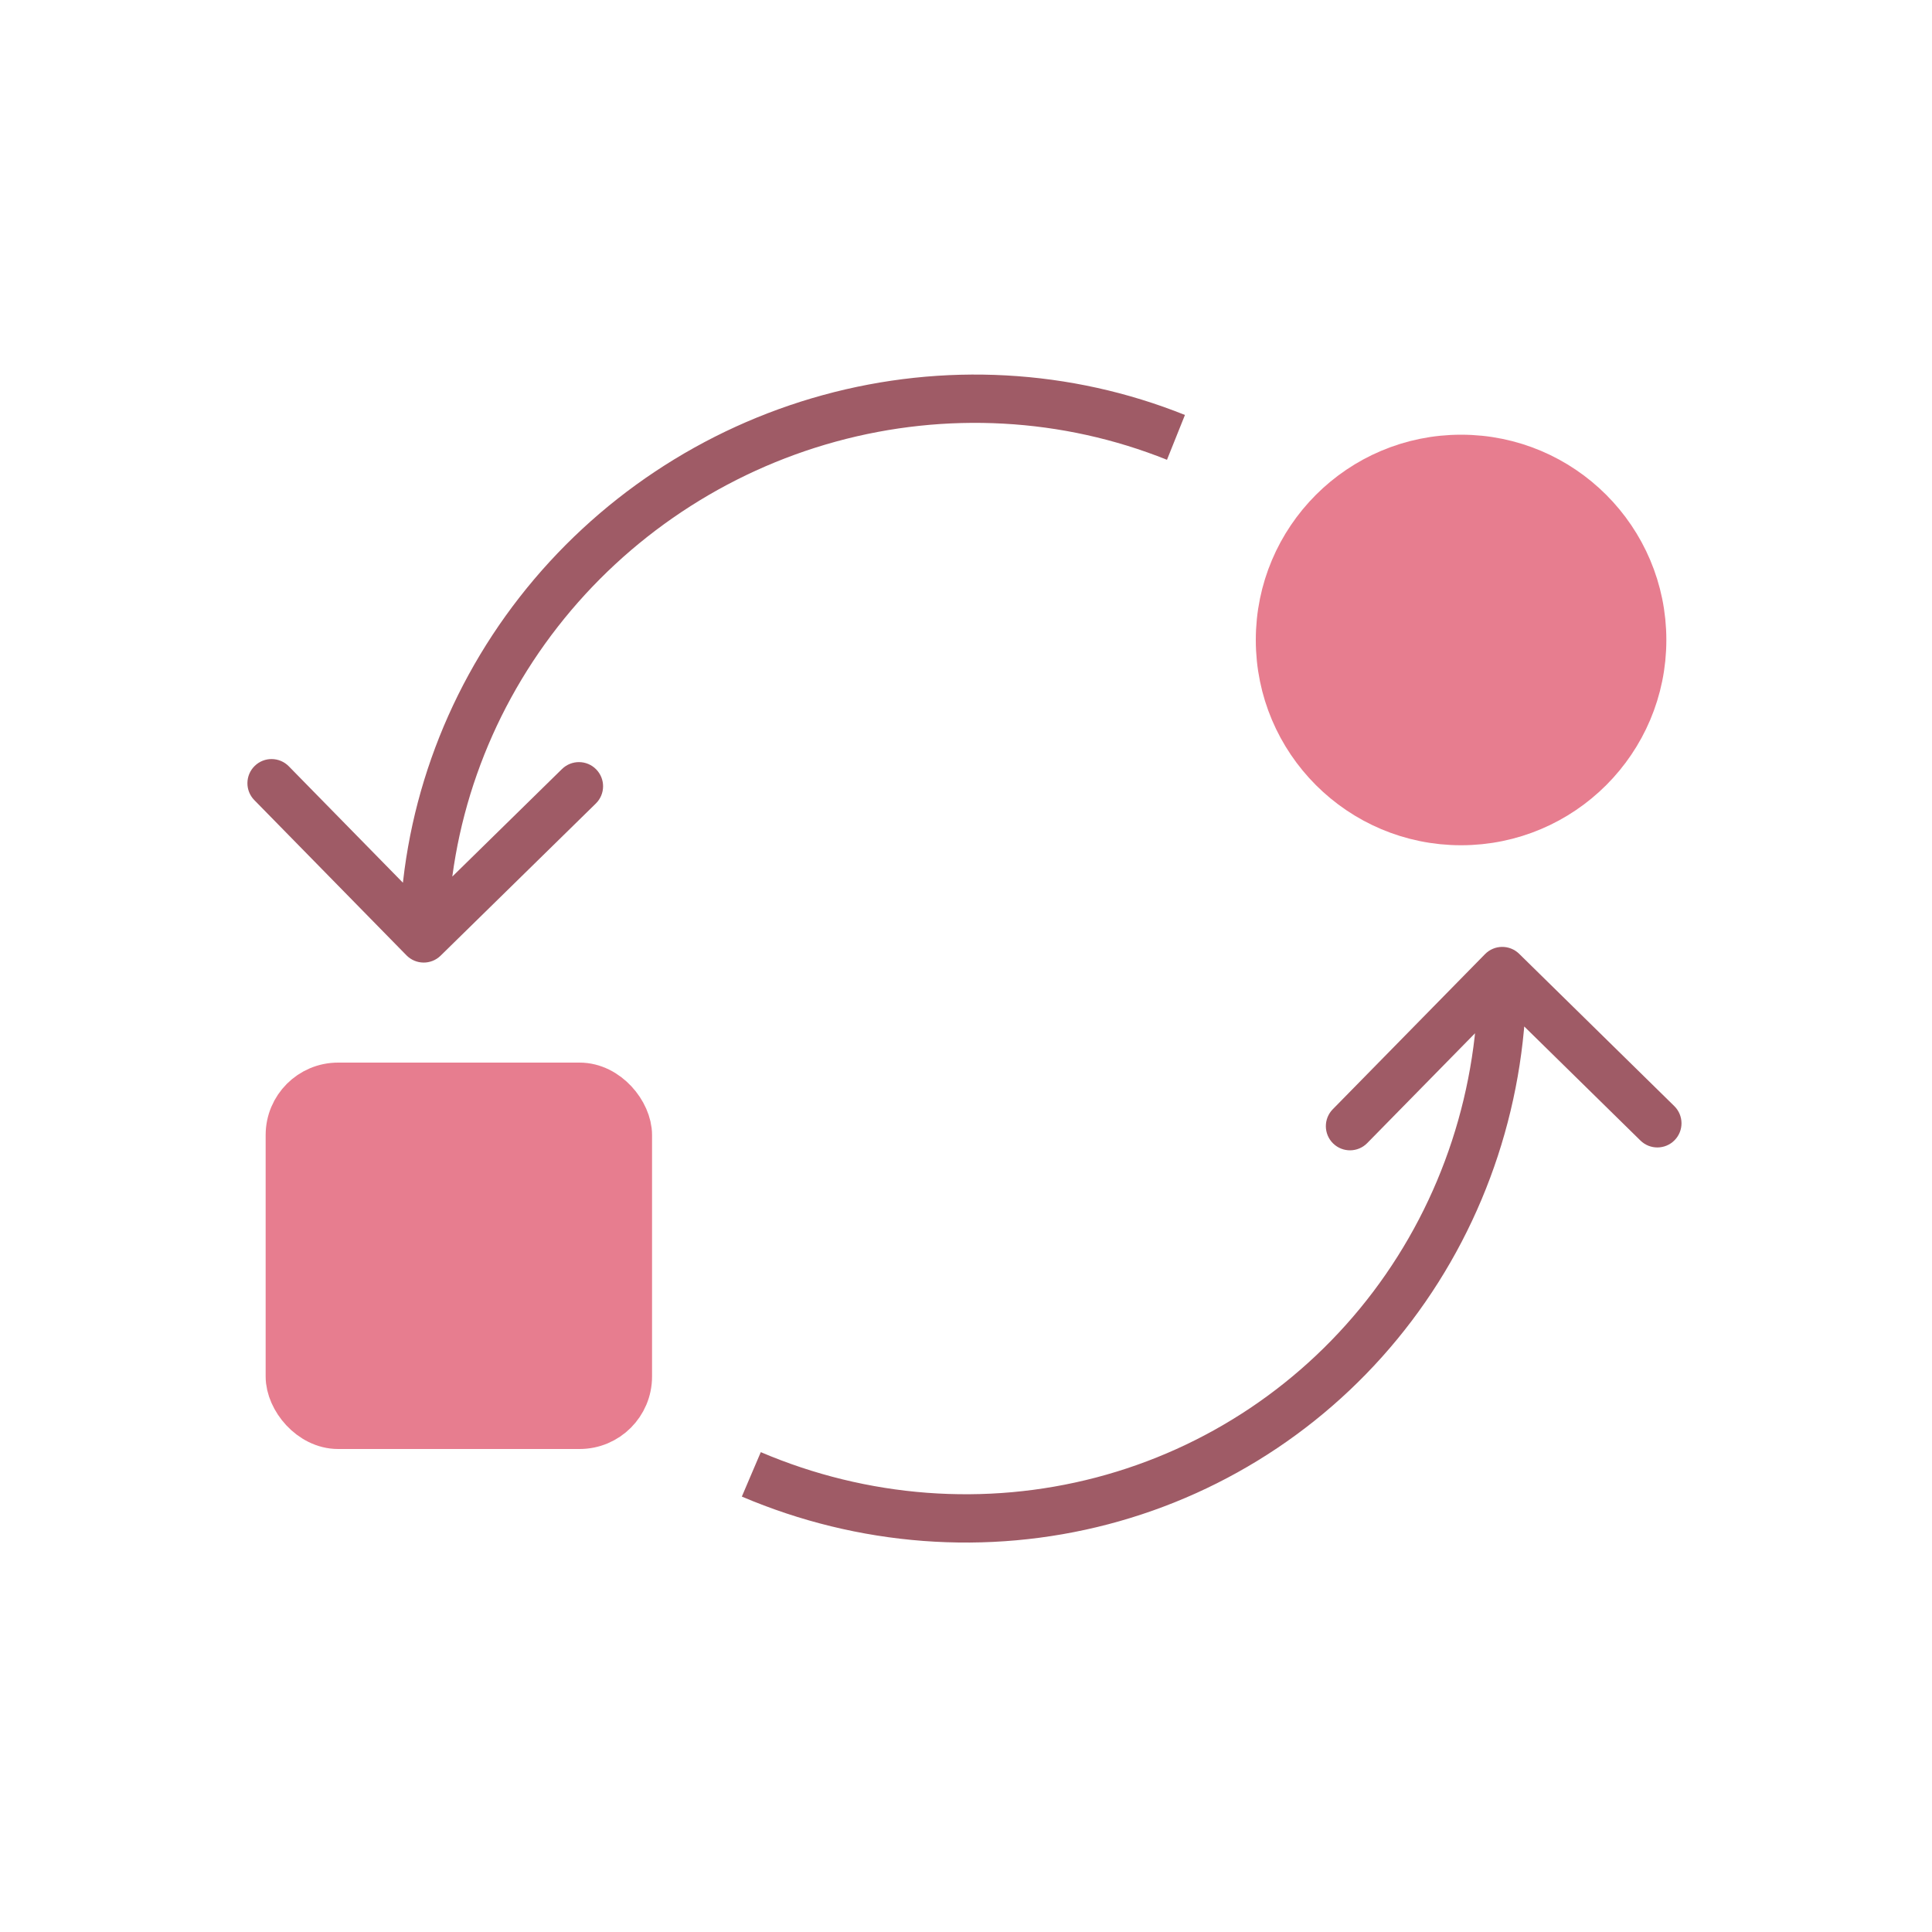
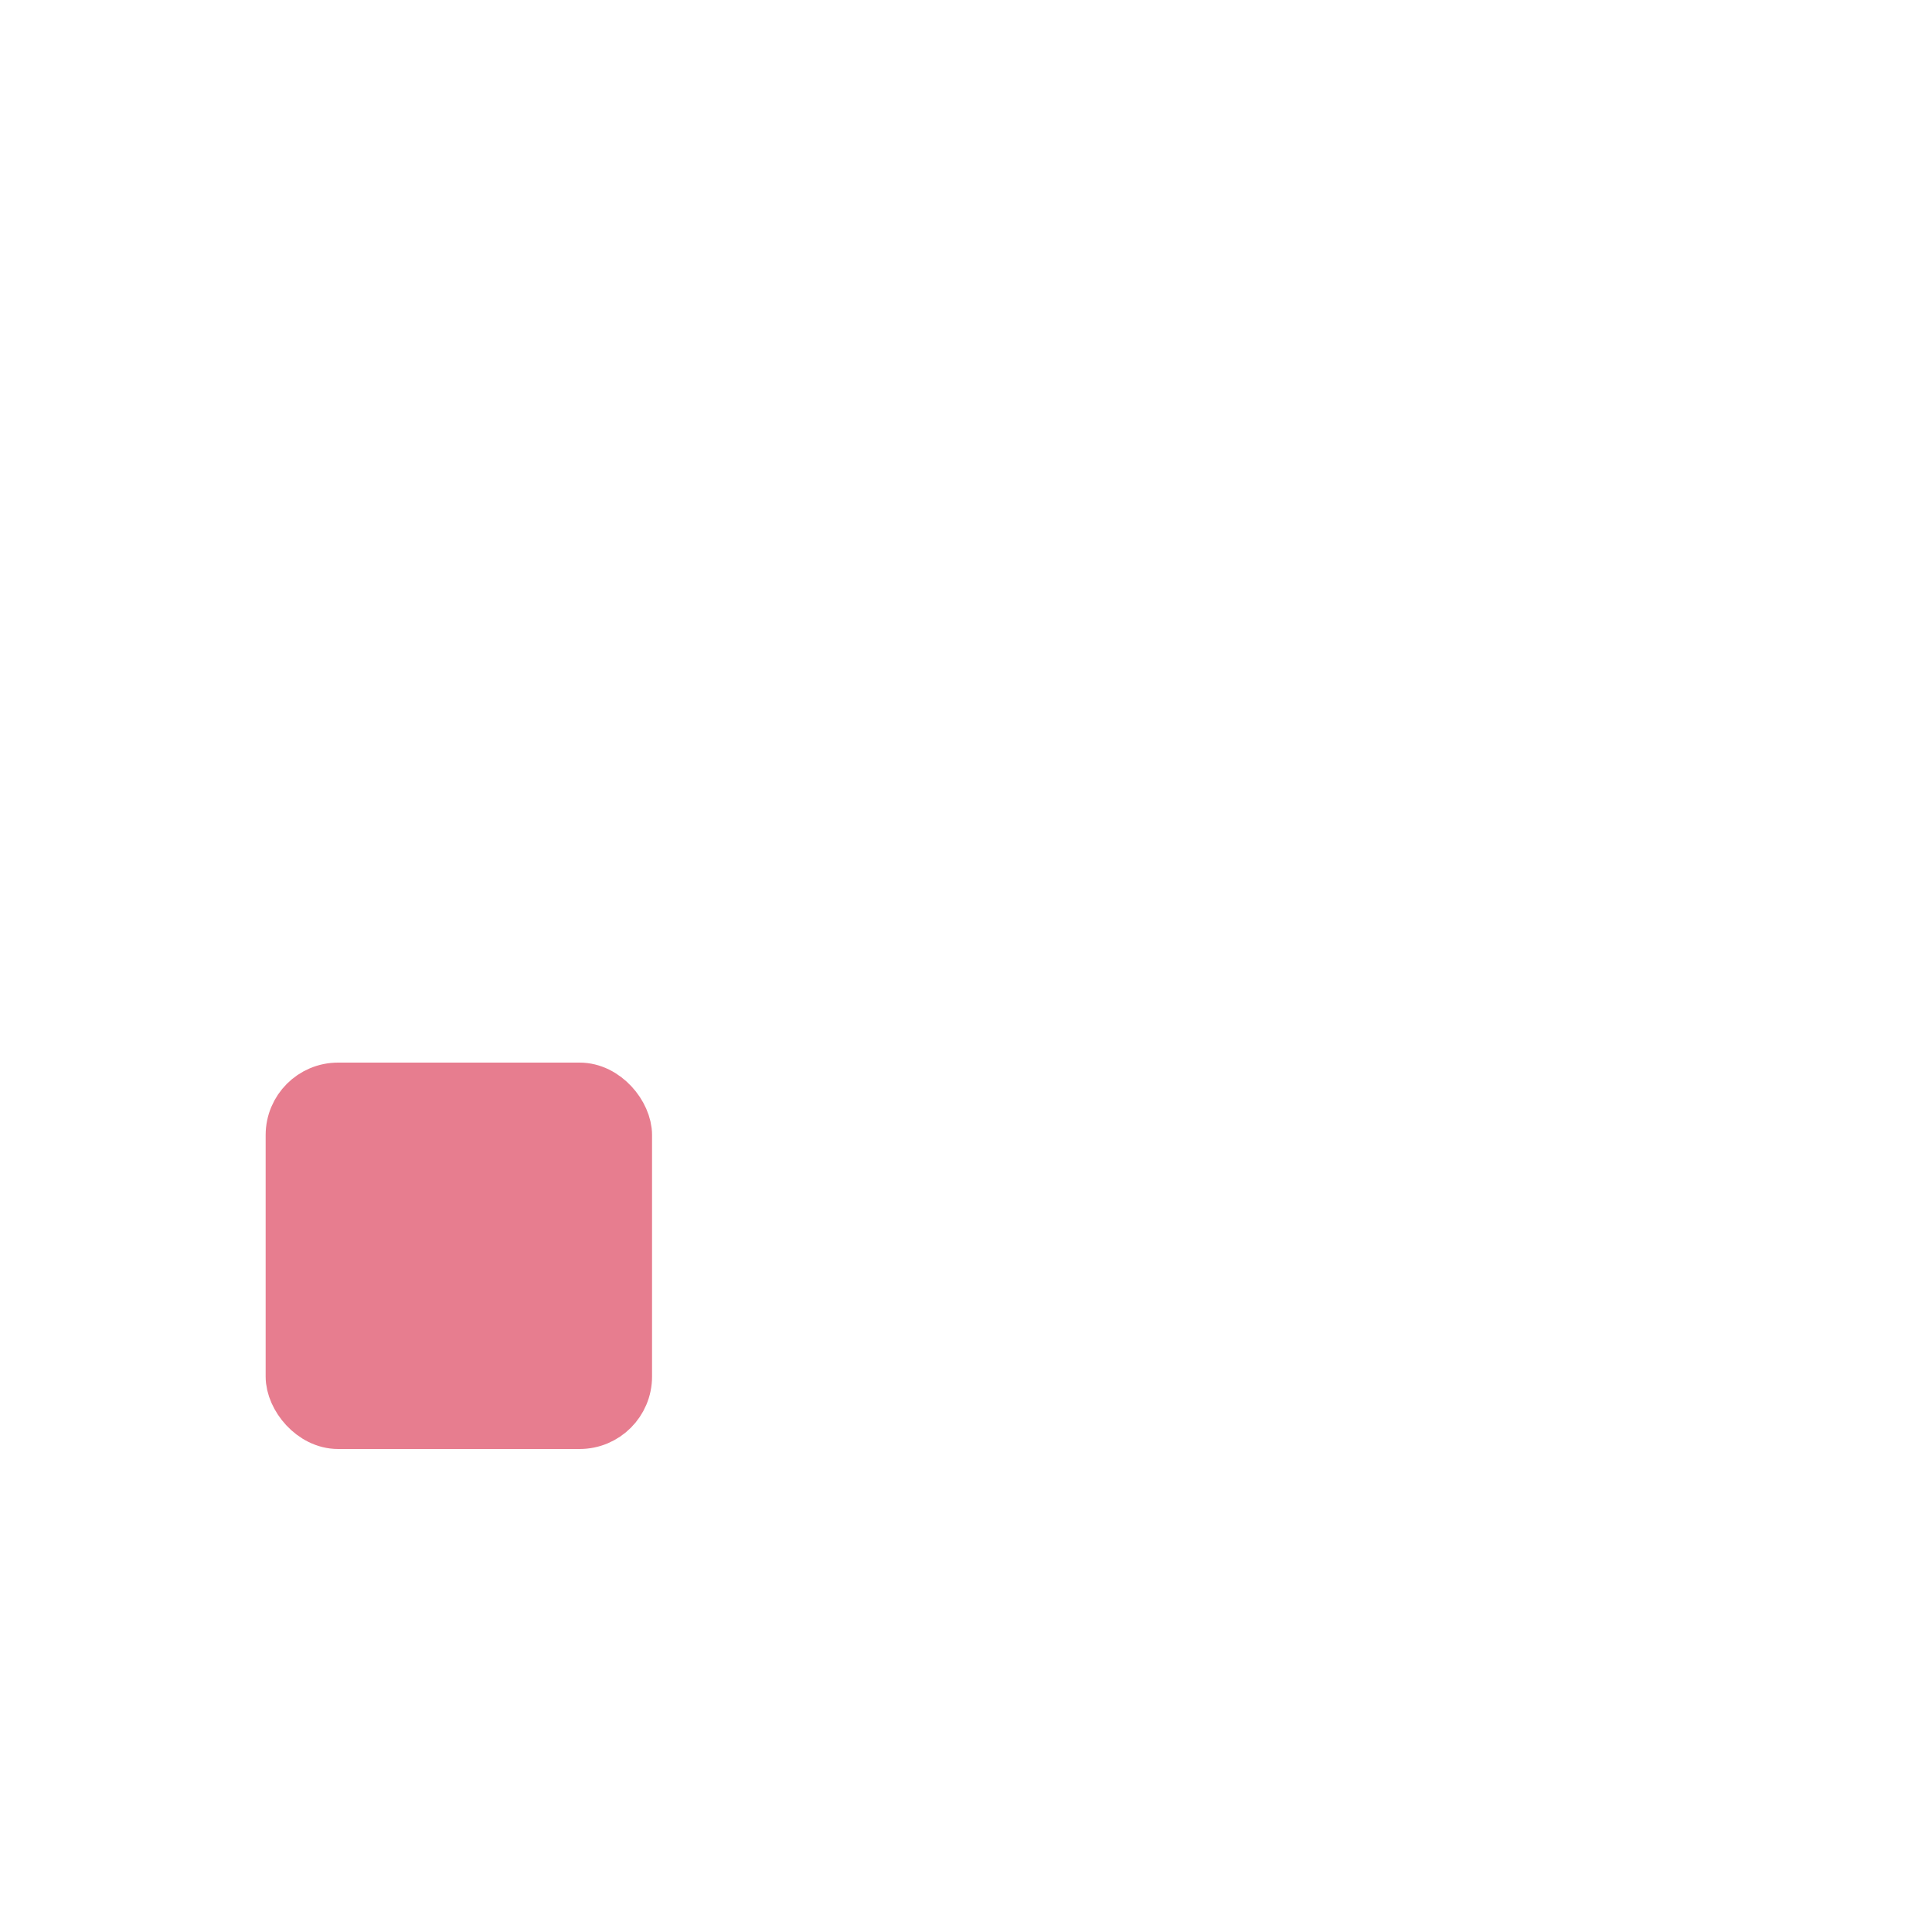
<svg xmlns="http://www.w3.org/2000/svg" width="80" height="80" viewBox="0 0 80 80" fill="none">
-   <path d="M16.831 39.558C17.218 39.952 17.851 39.959 18.245 39.572L24.672 33.272C25.067 32.885 25.073 32.252 24.686 31.857C24.3 31.463 23.667 31.457 23.272 31.843L17.559 37.444L11.959 31.731C11.572 31.337 10.939 31.33 10.545 31.717C10.151 32.103 10.144 32.737 10.531 33.131L16.831 39.558ZM34.346 17.322L34.61 18.286L34.346 17.322ZM17.545 38.858L18.545 38.868C18.591 34.22 20.188 29.681 23.093 25.957L22.304 25.342L21.516 24.727C18.345 28.791 16.596 33.754 16.546 38.848L17.545 38.858ZM22.304 25.342L23.093 25.957C25.997 22.234 30.046 19.537 34.61 18.286L34.346 17.322L34.082 16.358C29.103 17.722 24.686 20.663 21.516 24.727L22.304 25.342ZM34.346 17.322L34.61 18.286C39.174 17.036 43.994 17.302 48.322 19.039L48.694 18.111L49.066 17.183C44.328 15.281 39.061 14.993 34.082 16.358L34.346 17.322Z" fill="#9F5B66" />
-   <path d="M62.905 39.495C62.511 39.109 61.878 39.114 61.491 39.509L55.187 45.932C54.8 46.326 54.806 46.959 55.2 47.346C55.594 47.733 56.227 47.727 56.614 47.333L62.218 41.623L67.927 47.227C68.321 47.614 68.954 47.608 69.341 47.214C69.728 46.82 69.722 46.187 69.328 45.8L62.905 39.495ZM57.658 54.092L56.86 53.489L57.658 54.092ZM45.637 62.149L45.383 61.181L45.637 62.149ZM62.205 40.209L61.205 40.218C61.249 45.037 59.72 49.701 56.86 53.489L57.658 54.092L58.456 54.694C61.586 50.549 63.254 45.453 63.205 40.2L62.205 40.209ZM57.658 54.092L56.86 53.489C53.999 57.277 49.966 59.98 45.383 61.181L45.637 62.149L45.891 63.116C50.908 61.801 55.325 58.84 58.456 54.694L57.658 54.092ZM45.637 62.149L45.383 61.181C40.801 62.382 35.922 62.015 31.503 60.13L31.11 61.05L30.718 61.97C35.54 64.026 40.873 64.431 45.891 63.116L45.637 62.149Z" fill="#9F5B66" />
  <rect x="12" y="45" width="14" height="14" rx="2" fill="#E77D8F" stroke="#E77D8F" stroke-width="2" />
-   <circle cx="60.5" cy="26.5" r="7.5" fill="#E77D8F" stroke="#E77D8F" stroke-width="2" />
</svg>